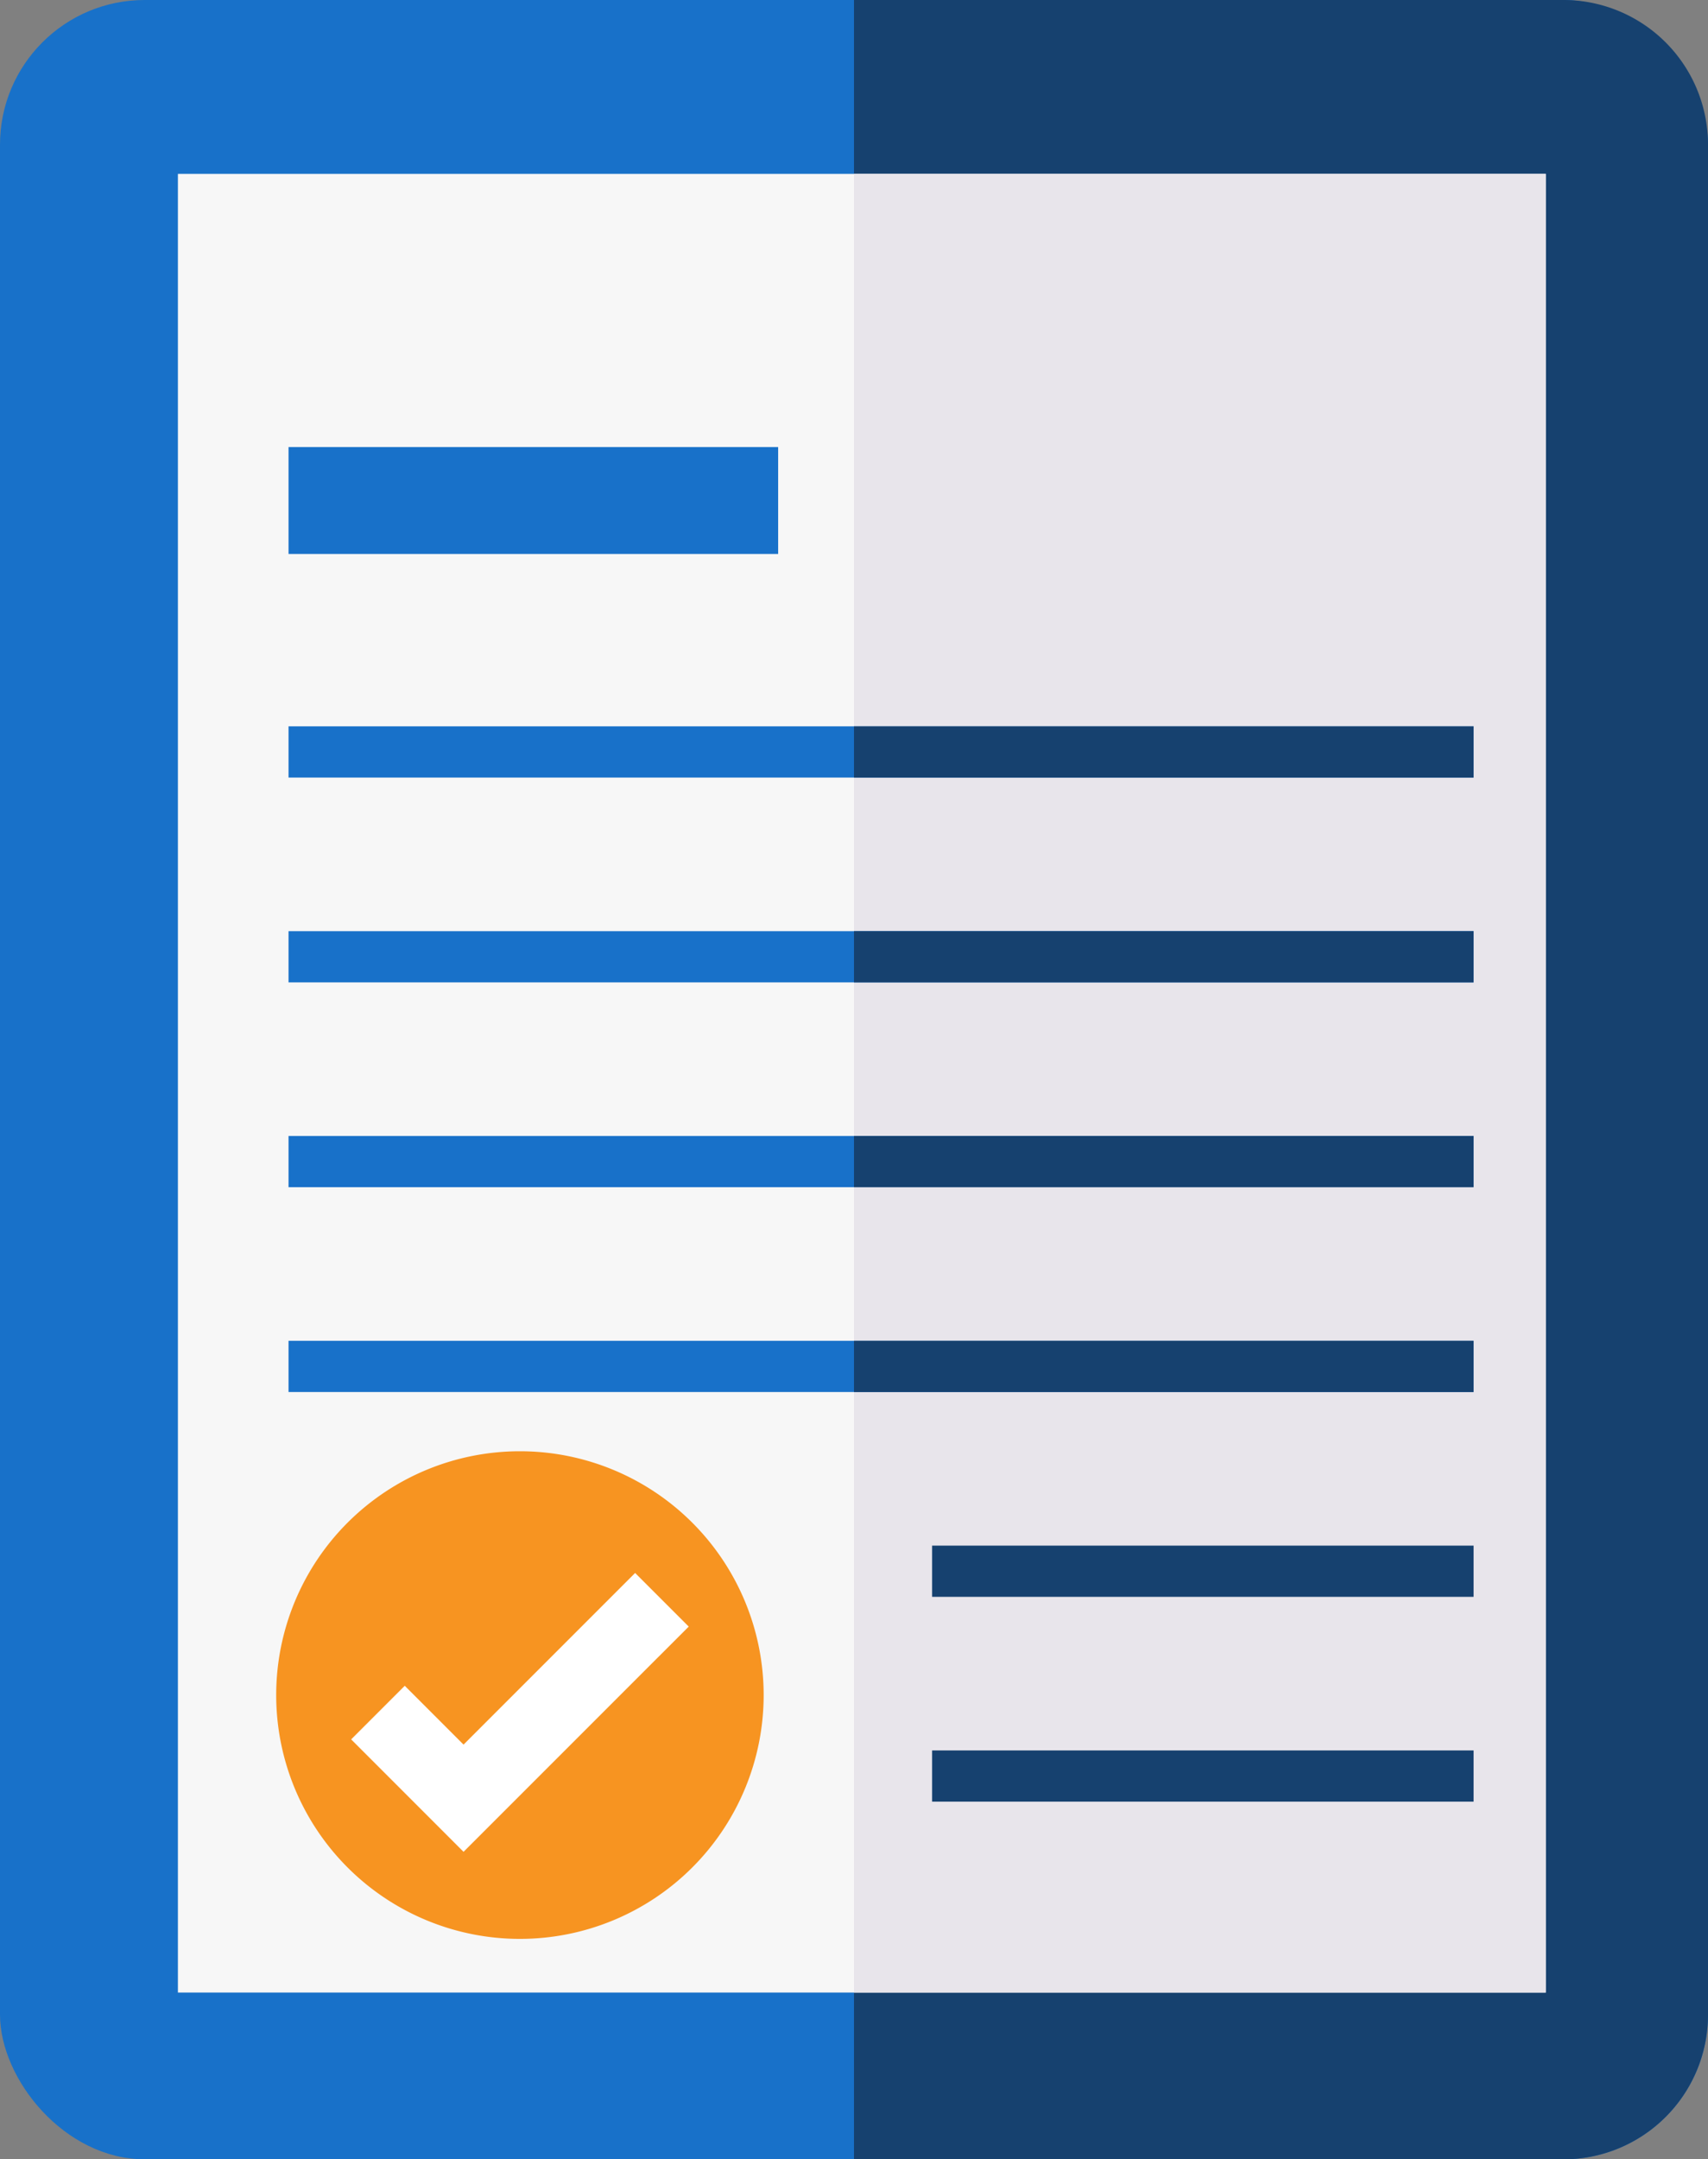
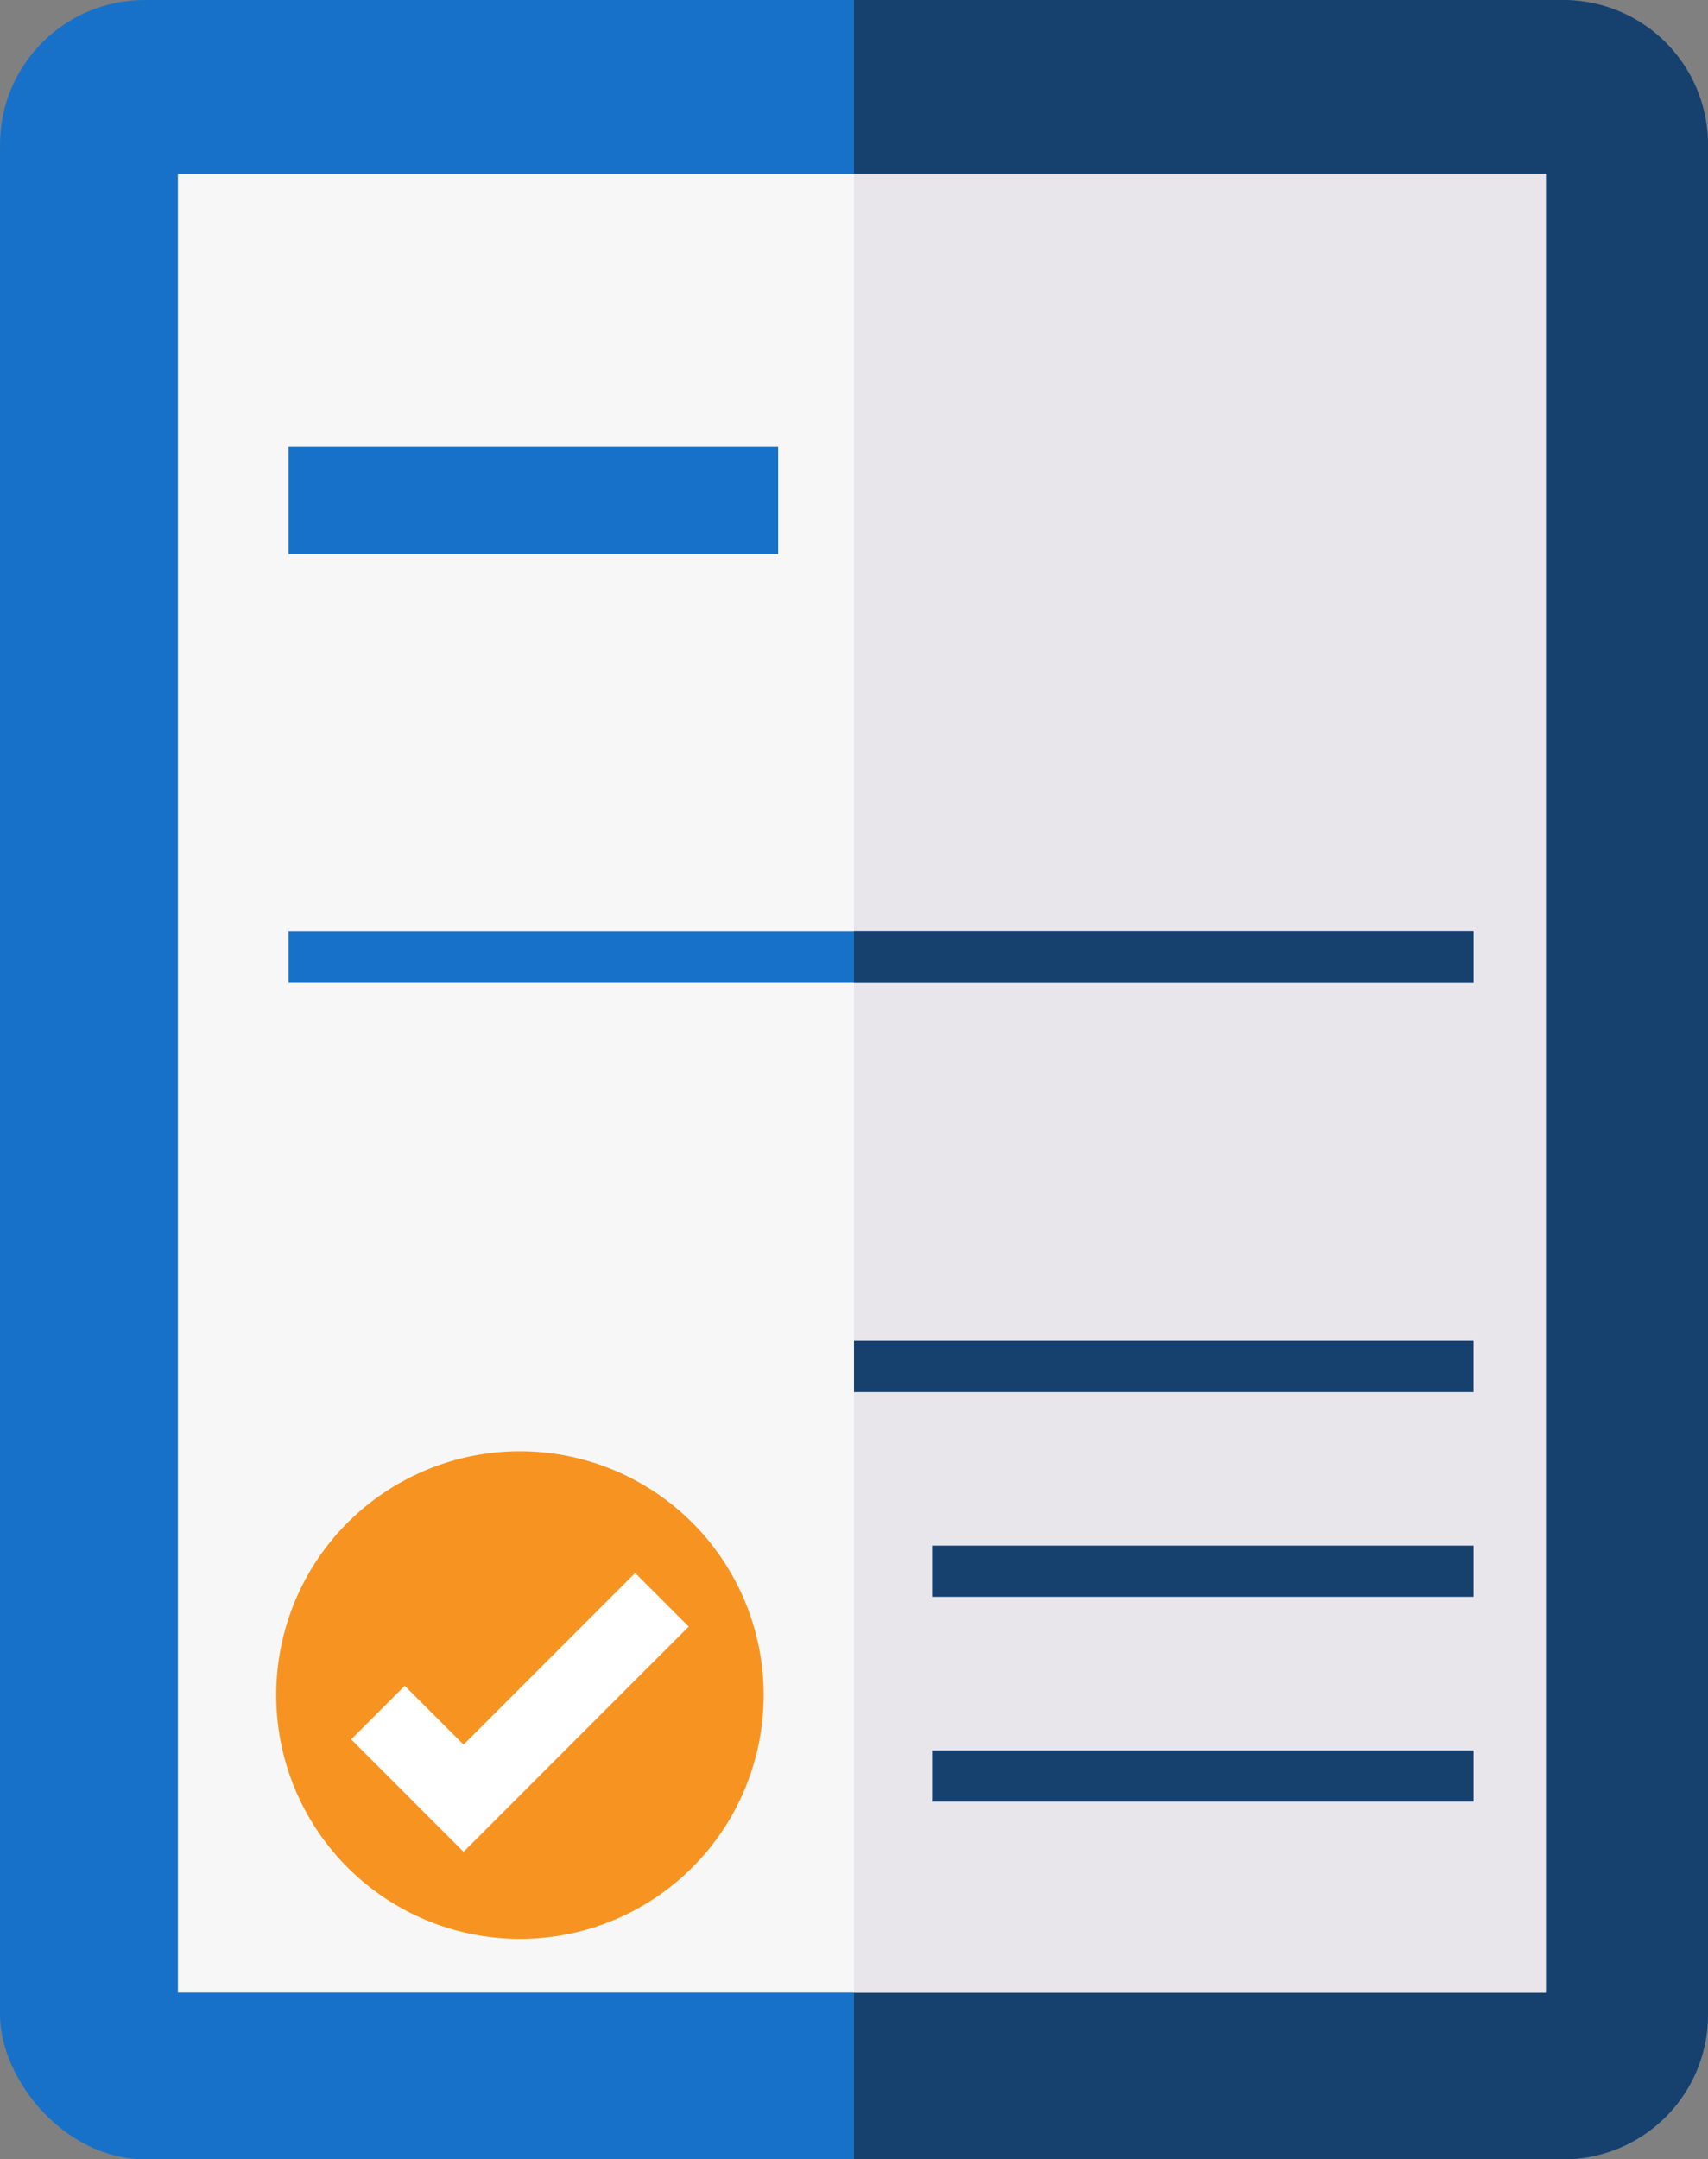
<svg xmlns="http://www.w3.org/2000/svg" viewBox="0 0 591.87 747.99">
  <rect x="0" y="0" width="591.87" height="747.99" fill="#808080" stroke="none" />
  <defs>
    <style>.cls-1{fill:#1871c9;}.cls-2{fill:#16416f;}.cls-3{fill:#f7f7f7;}.cls-4{fill:#e8e5eb;}.cls-5{fill:#f79421;}.cls-6{fill:#fff;}</style>
  </defs>
  <g id="Layer_2" data-name="Layer 2">
    <g id="Layer_1-2" data-name="Layer 1">
      <rect class="cls-1" width="591.87" height="747.99" rx="50.12" />
      <path class="cls-2" d="M541.75,0H295.93V748H541.75a50.11,50.11,0,0,0,50.12-50.11V50.12A50.12,50.12,0,0,0,541.75,0Z" />
      <polygon class="cls-3" points="535.65 690.23 61.65 690.23 61.65 60.23 535.65 60.23 535.65 60.23 535.65 690.23" />
      <rect class="cls-4" x="295.93" y="60.23" width="239.72" height="630" />
      <rect class="cls-1" x="99.99" y="154.87" width="169.66" height="37.03" />
-       <rect class="cls-1" x="99.99" y="251.61" width="410.64" height="17.74" />
-       <rect class="cls-2" x="295.93" y="251.61" width="214.7" height="17.74" />
      <rect class="cls-1" x="99.99" y="322.56" width="410.64" height="17.74" />
-       <rect class="cls-1" x="99.99" y="393.51" width="410.64" height="17.74" />
-       <rect class="cls-1" x="99.99" y="464.46" width="410.64" height="17.74" />
      <rect class="cls-2" x="295.93" y="322.56" width="214.7" height="17.74" />
-       <rect class="cls-2" x="295.93" y="393.51" width="214.7" height="17.74" />
      <rect class="cls-2" x="295.93" y="464.46" width="214.7" height="17.74" />
      <rect class="cls-2" x="323" y="535.41" width="187.64" height="17.74" />
      <rect class="cls-2" x="323" y="606.36" width="187.64" height="17.74" />
      <path class="cls-5" d="M180.17,502.72a84.46,84.46,0,1,0,84.46,84.46A84.47,84.47,0,0,0,180.17,502.72Z" />
      <polygon class="cls-6" points="160.63 641.48 121.69 602.53 140.26 583.96 160.63 604.34 220.08 544.89 220.09 544.89 238.66 563.46 160.63 641.48" />
    </g>
  </g>
</svg>